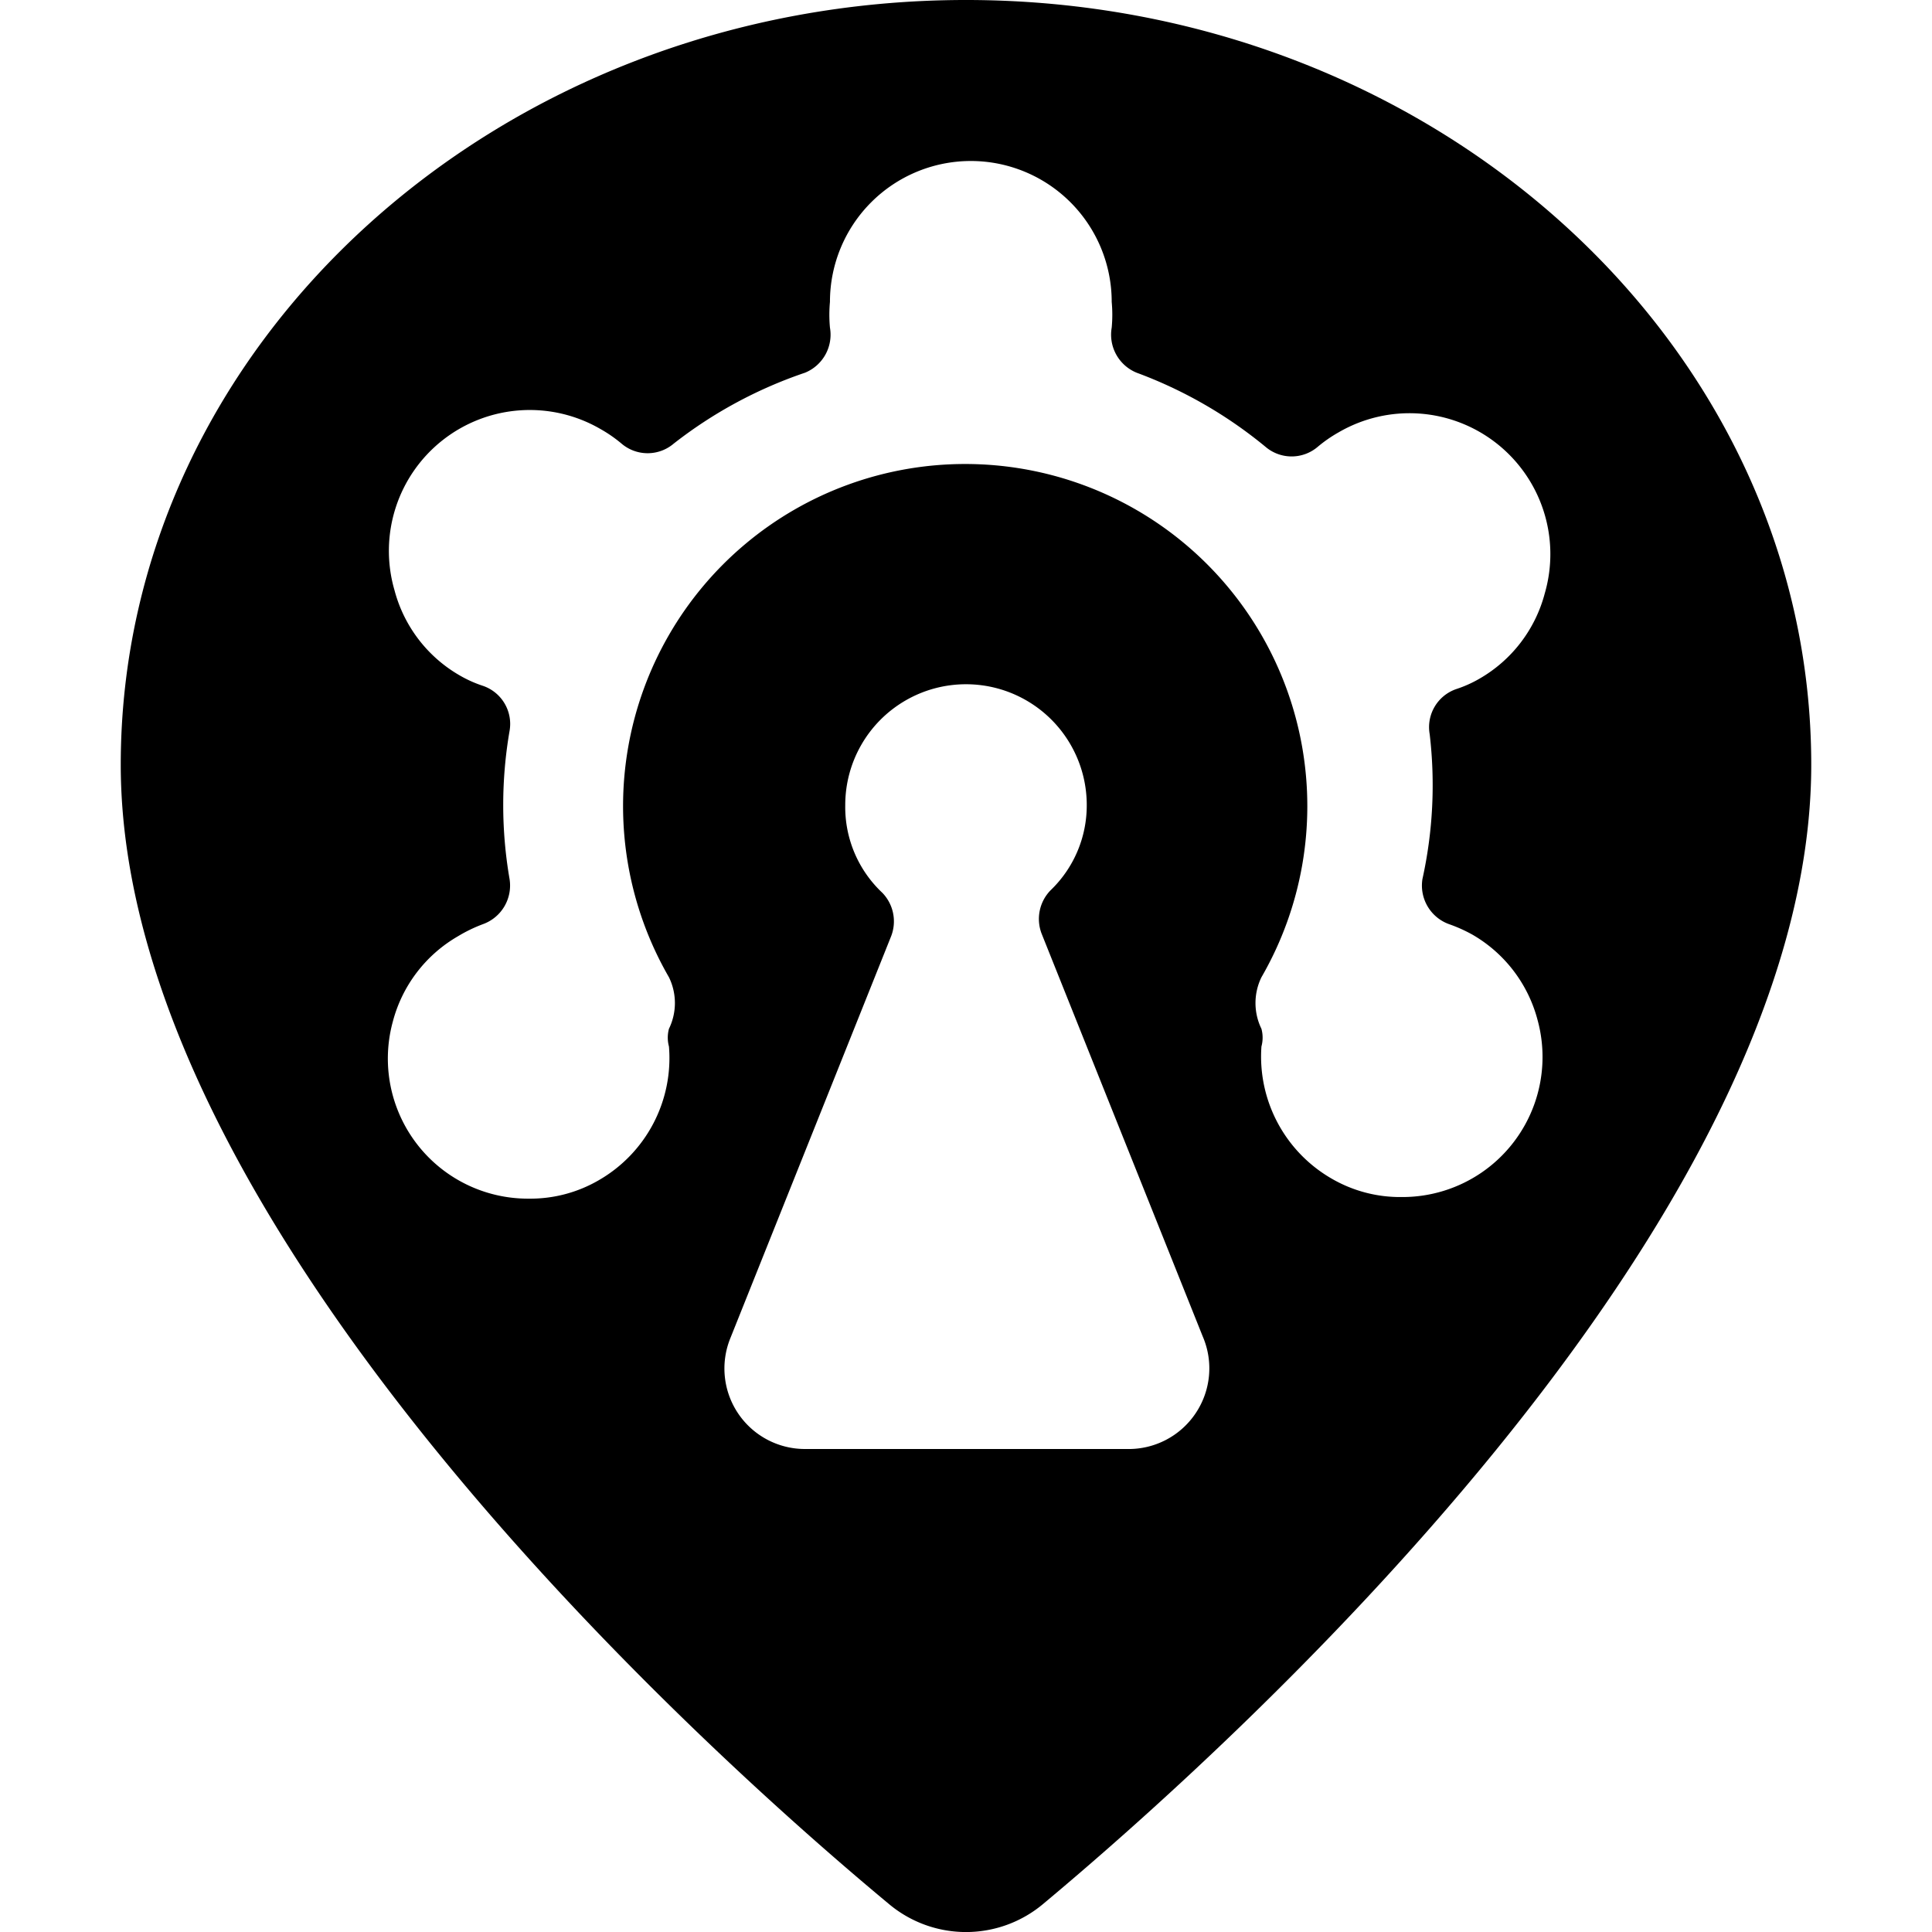
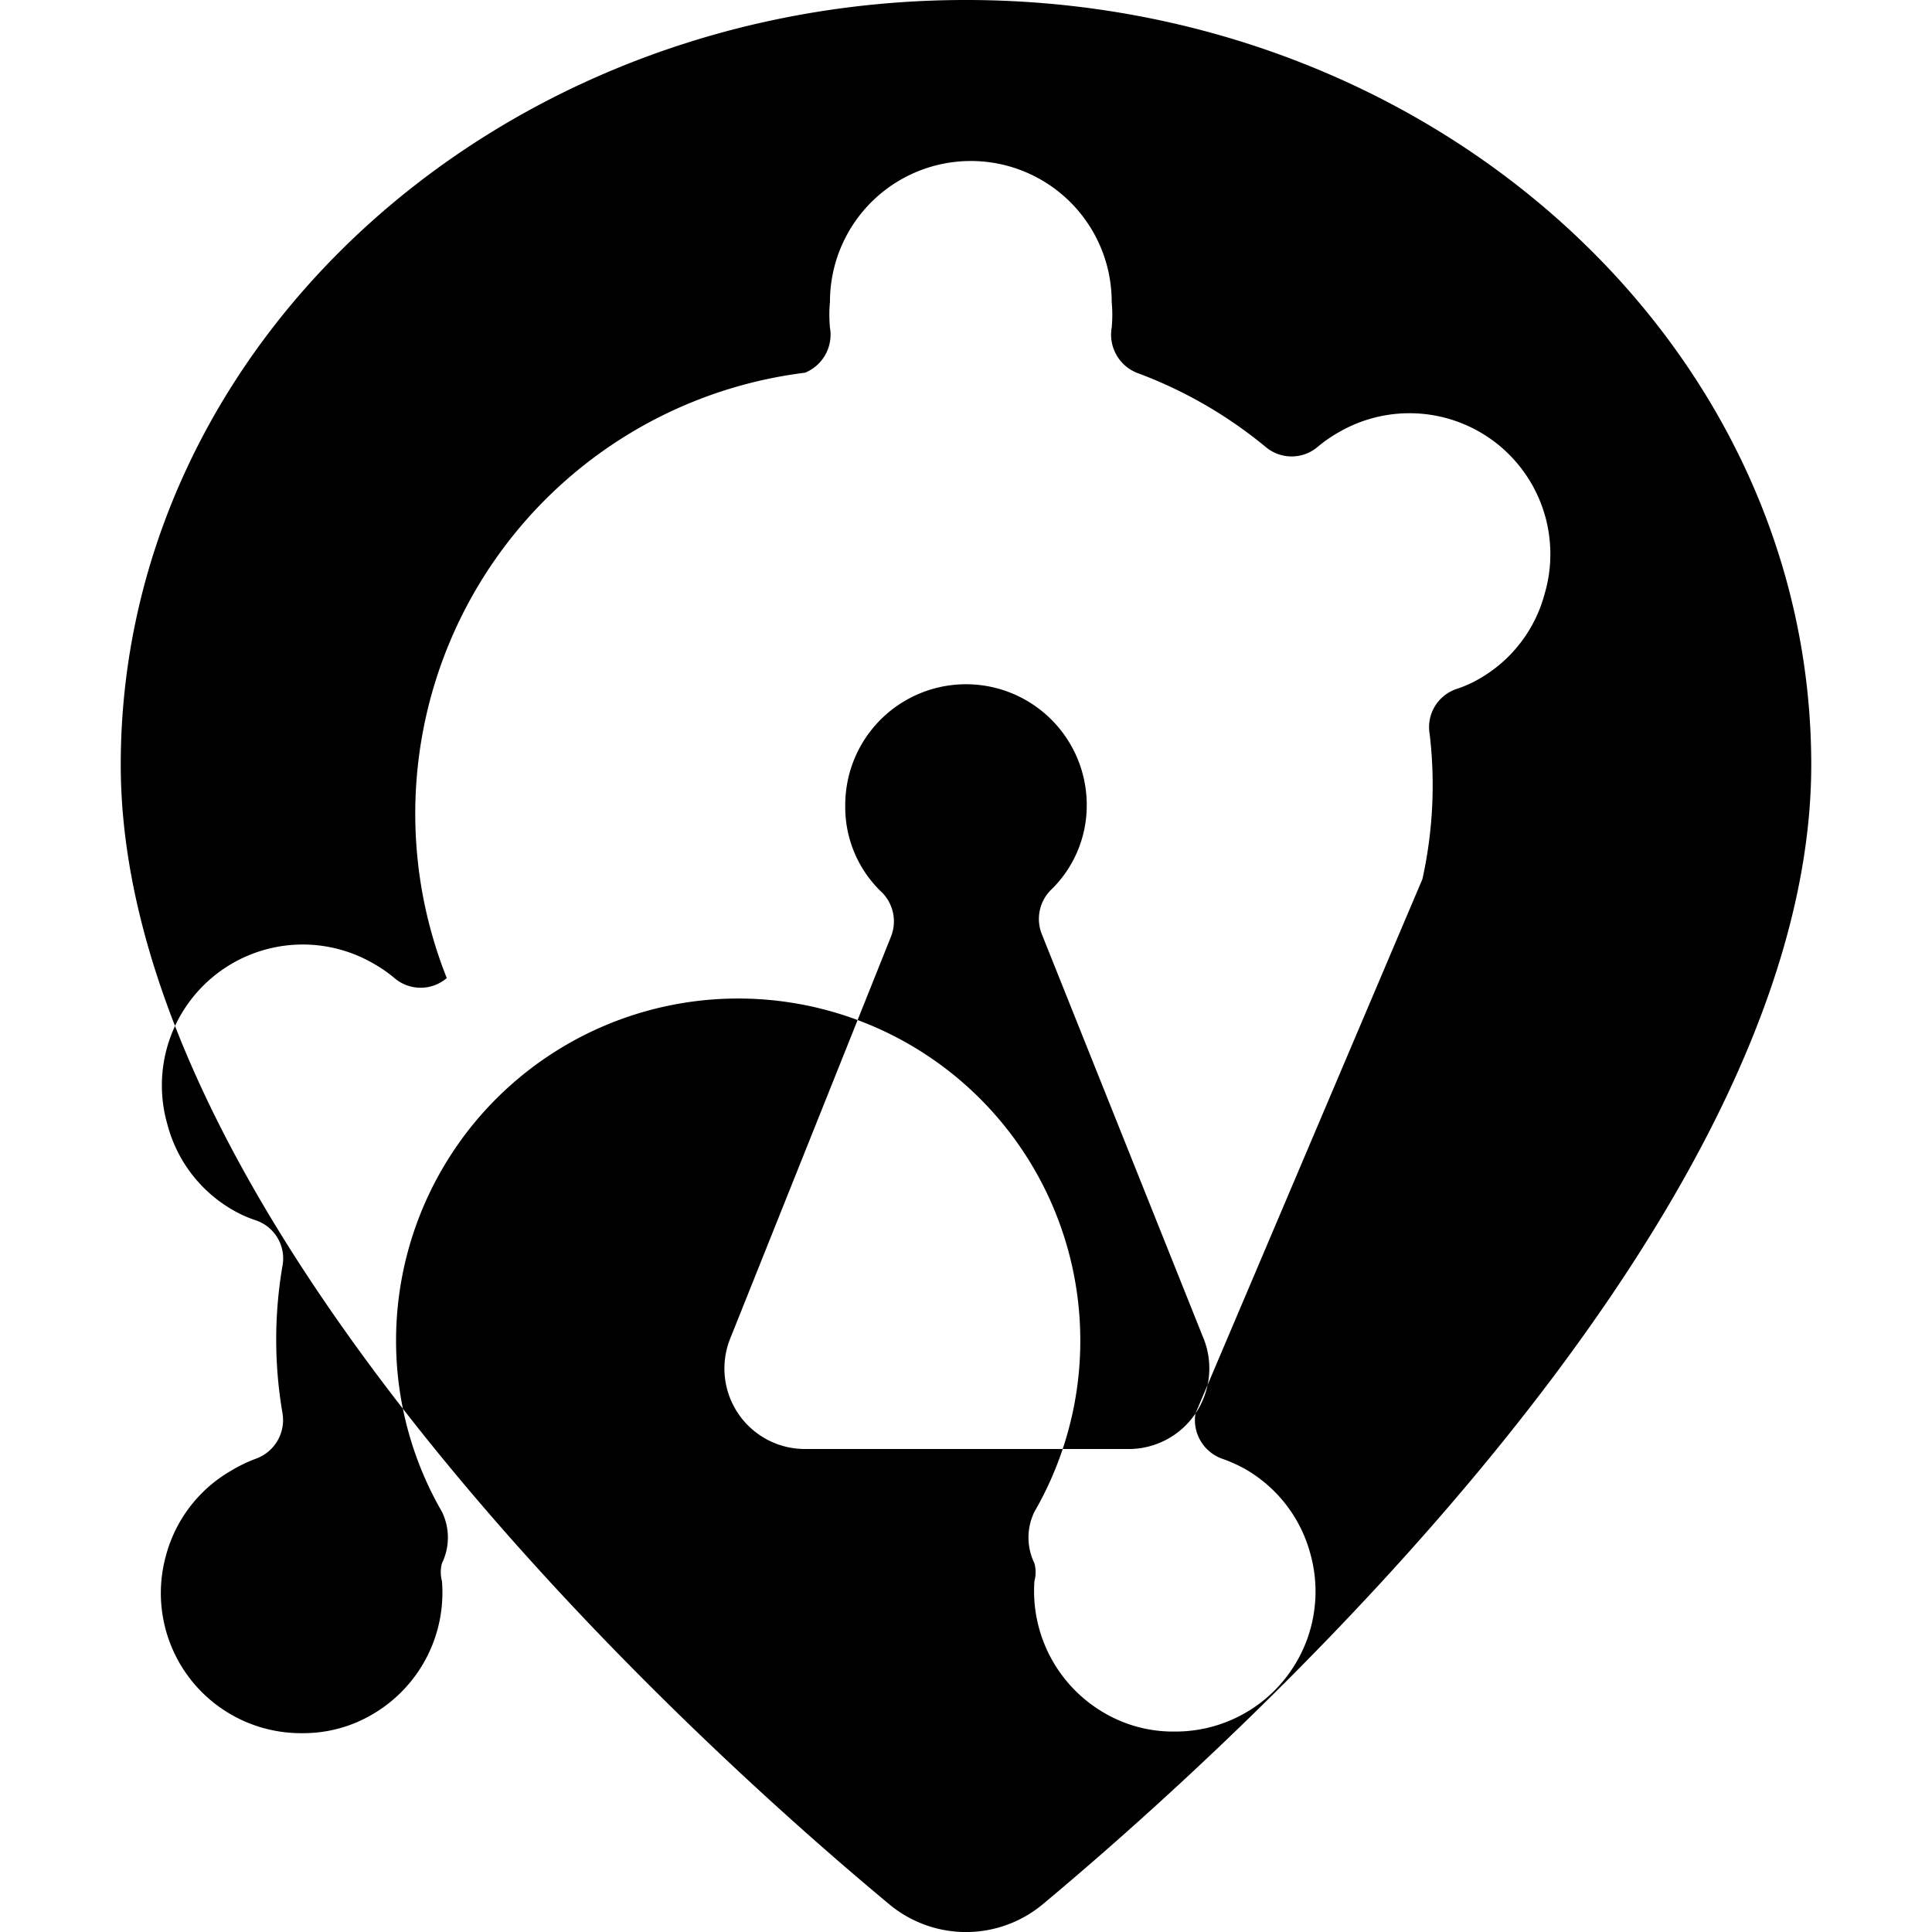
<svg xmlns="http://www.w3.org/2000/svg" viewBox="0 0 24 24">
-   <path d="M12 0C6.21 0 1.5 4.26 1.5 9.5c0 5.75 7.3 12.29 9.54 14.15a1.49 1.49 0 0 0 1.92 0c2.24 -1.87 9.54 -8.4 9.54 -14.15C22.5 4.26 17.79 0 12 0Zm2.85 17.56A1 1 0 0 1 14 18h-4a1 1 0 0 1 -0.93 -1.37l2 -5a0.51 0.51 0 0 0 -0.11 -0.54A1.46 1.46 0 0 1 10.5 10a1.5 1.5 0 0 1 3 0 1.46 1.46 0 0 1 -0.45 1.06 0.51 0.51 0 0 0 -0.11 0.54l2 5a1 1 0 0 1 -0.09 0.96Zm2.82 -6.64a0.51 0.51 0 0 0 0.33 0.56 1.85 1.85 0 0 1 0.29 0.13 1.73 1.73 0 0 1 0.81 1.06 1.74 1.74 0 0 1 -1.69 2.2 1.69 1.69 0 0 1 -0.87 -0.23 1.75 1.75 0 0 1 -0.87 -1.64 0.42 0.42 0 0 0 0 -0.22 0.73 0.73 0 0 1 0 -0.64 4.25 4.25 0 1 0 -7.36 0 0.73 0.73 0 0 1 0 0.64 0.42 0.42 0 0 0 0 0.22 1.75 1.75 0 0 1 -0.87 1.66 1.69 1.69 0 0 1 -0.87 0.23 1.74 1.74 0 0 1 -1.69 -2.2 1.73 1.73 0 0 1 0.81 -1.06 1.85 1.85 0 0 1 0.31 -0.15 0.51 0.51 0 0 0 0.33 -0.56 5.41 5.41 0 0 1 0 -1.84 0.5 0.5 0 0 0 -0.33 -0.56 1.51 1.51 0 0 1 -0.29 -0.13 1.73 1.73 0 0 1 -0.81 -1.06 1.75 1.75 0 0 1 2.56 -2 1.7 1.7 0 0 1 0.26 0.18 0.5 0.5 0 0 0 0.65 0A5.52 5.52 0 0 1 10 4.63a0.51 0.51 0 0 0 0.31 -0.56 1.73 1.73 0 0 1 0 -0.32 1.75 1.75 0 0 1 3.5 0 1.73 1.73 0 0 1 0 0.32 0.51 0.51 0 0 0 0.31 0.56 5.52 5.52 0 0 1 1.6 0.92 0.5 0.5 0 0 0 0.65 0 1.7 1.7 0 0 1 0.26 -0.18 1.75 1.75 0 0 1 2.56 2 1.73 1.73 0 0 1 -0.81 1.06 1.51 1.51 0 0 1 -0.29 0.13 0.5 0.5 0 0 0 -0.33 0.56 5.41 5.41 0 0 1 -0.09 1.8Z" fill="#000000" stroke-width="1" />
+   <path d="M12 0C6.21 0 1.5 4.26 1.5 9.5c0 5.75 7.3 12.29 9.54 14.15a1.49 1.49 0 0 0 1.92 0c2.24 -1.87 9.54 -8.4 9.54 -14.15C22.5 4.26 17.79 0 12 0Zm2.85 17.56A1 1 0 0 1 14 18h-4a1 1 0 0 1 -0.93 -1.37l2 -5a0.51 0.51 0 0 0 -0.11 -0.54A1.46 1.46 0 0 1 10.5 10a1.5 1.5 0 0 1 3 0 1.46 1.46 0 0 1 -0.45 1.06 0.51 0.51 0 0 0 -0.11 0.54l2 5a1 1 0 0 1 -0.09 0.96Za0.51 0.51 0 0 0 0.33 0.56 1.85 1.85 0 0 1 0.29 0.13 1.73 1.73 0 0 1 0.81 1.06 1.74 1.74 0 0 1 -1.69 2.2 1.69 1.69 0 0 1 -0.87 -0.23 1.75 1.75 0 0 1 -0.87 -1.64 0.42 0.42 0 0 0 0 -0.22 0.73 0.73 0 0 1 0 -0.64 4.25 4.25 0 1 0 -7.36 0 0.73 0.73 0 0 1 0 0.64 0.42 0.42 0 0 0 0 0.22 1.75 1.75 0 0 1 -0.87 1.66 1.69 1.69 0 0 1 -0.87 0.23 1.74 1.74 0 0 1 -1.69 -2.2 1.73 1.73 0 0 1 0.81 -1.06 1.85 1.85 0 0 1 0.31 -0.15 0.51 0.51 0 0 0 0.33 -0.56 5.41 5.41 0 0 1 0 -1.84 0.5 0.5 0 0 0 -0.33 -0.56 1.51 1.51 0 0 1 -0.29 -0.13 1.73 1.73 0 0 1 -0.81 -1.06 1.75 1.75 0 0 1 2.56 -2 1.7 1.7 0 0 1 0.26 0.18 0.5 0.5 0 0 0 0.65 0A5.52 5.52 0 0 1 10 4.63a0.51 0.51 0 0 0 0.31 -0.56 1.73 1.73 0 0 1 0 -0.32 1.75 1.75 0 0 1 3.5 0 1.73 1.73 0 0 1 0 0.32 0.51 0.51 0 0 0 0.31 0.56 5.52 5.52 0 0 1 1.6 0.92 0.5 0.5 0 0 0 0.65 0 1.7 1.7 0 0 1 0.26 -0.18 1.75 1.75 0 0 1 2.56 2 1.73 1.73 0 0 1 -0.81 1.06 1.51 1.51 0 0 1 -0.29 0.13 0.5 0.5 0 0 0 -0.33 0.56 5.41 5.41 0 0 1 -0.09 1.8Z" fill="#000000" stroke-width="1" />
</svg>